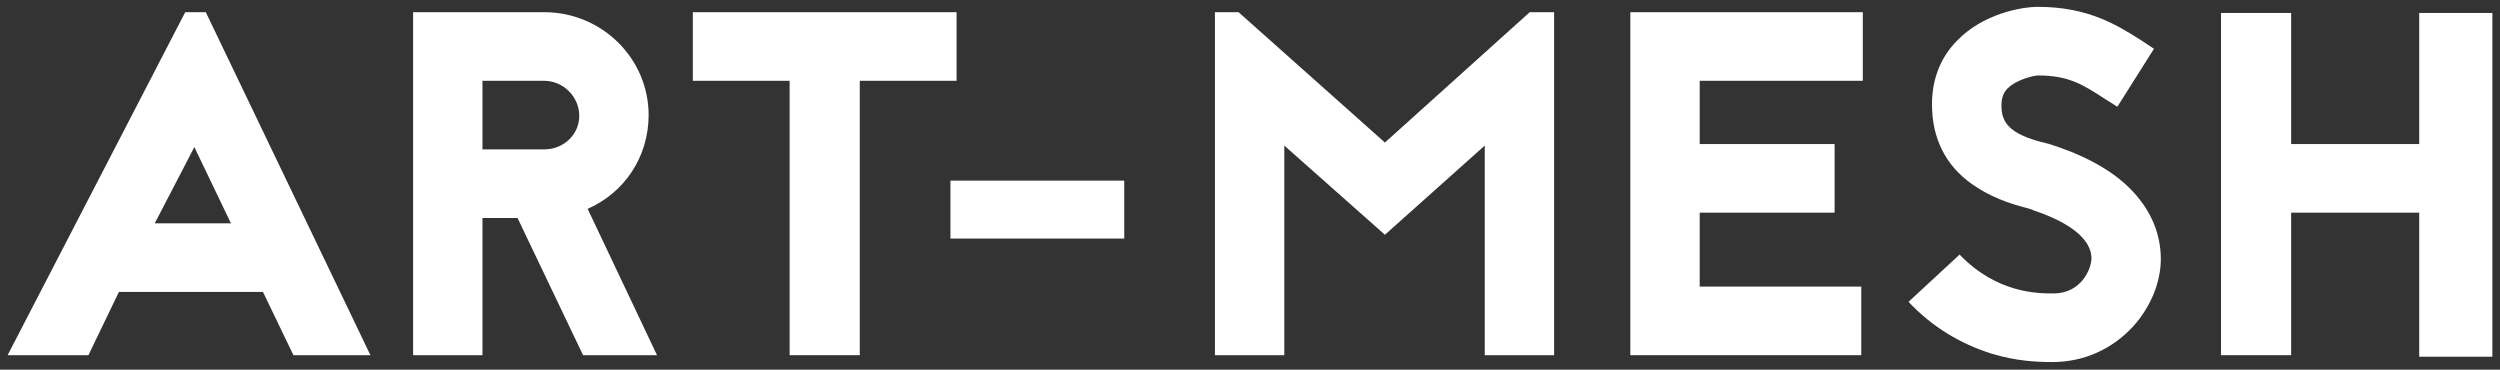
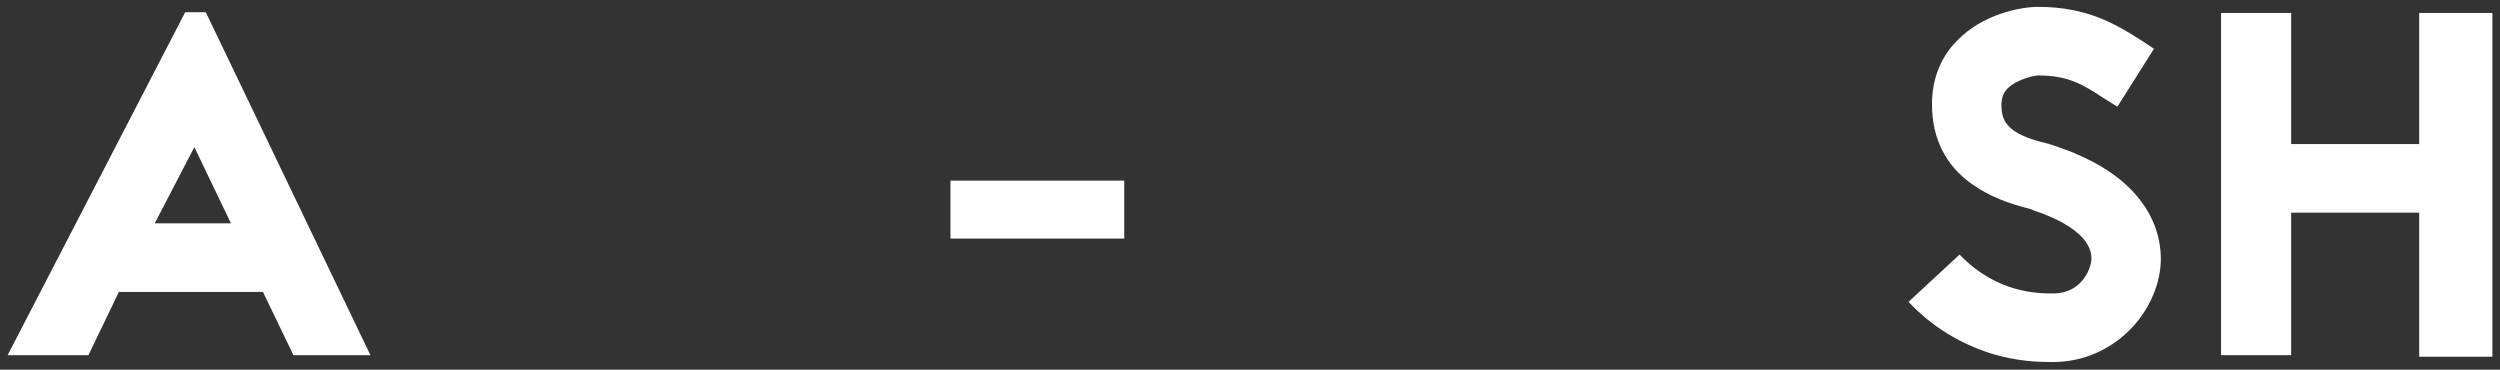
<svg xmlns="http://www.w3.org/2000/svg" id="Слой_1" x="0px" y="0px" viewBox="0 0 328 48.5" style="enable-background:new 0 0 328 48.5;" xml:space="preserve">
  <rect x="0" y="0" width="328" height="48.5" fill="#333333" stroke="none" />
  <style type="text/css"> .st0{fill:#FFFFFF;} </style>
  <g>
-     <polygon class="st0" points="90.9,10.6 103.6,10.6 103.6,46.6 112.8,46.6 112.8,10.6 125.5,10.6 125.5,1.6 90.9,1.6 " />
    <rect x="124.7" y="23.7" class="st0" width="22.8" height="7.6" />
-     <polygon class="st0" points="181.7,18.7 162.5,1.6 159.4,1.6 159.4,46.6 168.5,46.6 168.5,19.1 181.7,30.8 194.8,19.1 194.8,46.6 203.9,46.6 203.9,1.6 200.7,1.6 " />
-     <polygon class="st0" points="213.9,46.6 244.2,46.6 244.2,37.6 223,37.6 223,27.9 240.7,27.9 240.7,18.9 223,18.9 223,10.6 244.4,10.6 244.4,1.6 213.9,1.6 " />
    <path class="st0" d="M269.8,19.2c-0.4-0.1-0.8-0.3-1.3-0.4c-4.2-1-5.8-2.3-5.9-4.6c-0.1-1.5,0.4-2.2,0.8-2.6c1.2-1.2,3.5-1.7,4-1.7 c4,0,5.9,1.2,8.8,3.1l1.6,1l4.8-7.6l-1.5-1c-3.3-2.1-7.1-4.5-13.7-4.5c-2.4,0-7.3,1-10.6,4.4c-2.4,2.4-3.5,5.6-3.3,9.2 c0.2,4.3,2.2,7.8,5.9,10.1c2.6,1.7,5.4,2.4,6.9,2.8l0.3,0.1l0.2,0.1c4.8,1.6,7.6,3.8,7.6,6.3c0,1.2-1.2,4.6-5,4.6 c-2,0-7.4,0-12.3-5.1l-6.7,6.2c3.1,3.3,6.8,5.5,10.9,6.8c3.3,1,6,1.1,8,1.1c4.1,0,7.8-1.7,10.5-4.6c2.3-2.5,3.7-5.8,3.7-8.9 c0-3.2-1.2-6.2-3.6-8.8C277.6,22.7,274.2,20.7,269.8,19.2" />
    <polygon class="st0" points="317.4,1.7 317.4,18.9 300.6,18.9 300.6,1.7 291.4,1.7 291.4,46.6 300.6,46.6 300.6,27.9 317.4,27.9 317.4,46.8 327,46.8 327,1.7 " />
    <path class="st0" d="M27,1.6h-2.7L1,46.6l10.6,0l4-8.3h18.9l4,8.3h10.1L27,1.6z M20.3,29.3l5.2-10l4.8,10H20.3z" />
-     <path class="st0" d="M77.1,27.4c4.8-2.1,8-6.8,8-12.3c0-7.4-6.1-13.5-13.7-13.5H54.2v45h9.1v-18h4.6l8.6,18h9.7L77.1,27.4z M71.4,19.6h-8.1v-9h8.1c2.5,0,4.6,2.1,4.6,4.6C76,17.6,74,19.6,71.4,19.6z" />
  </g>
</svg>